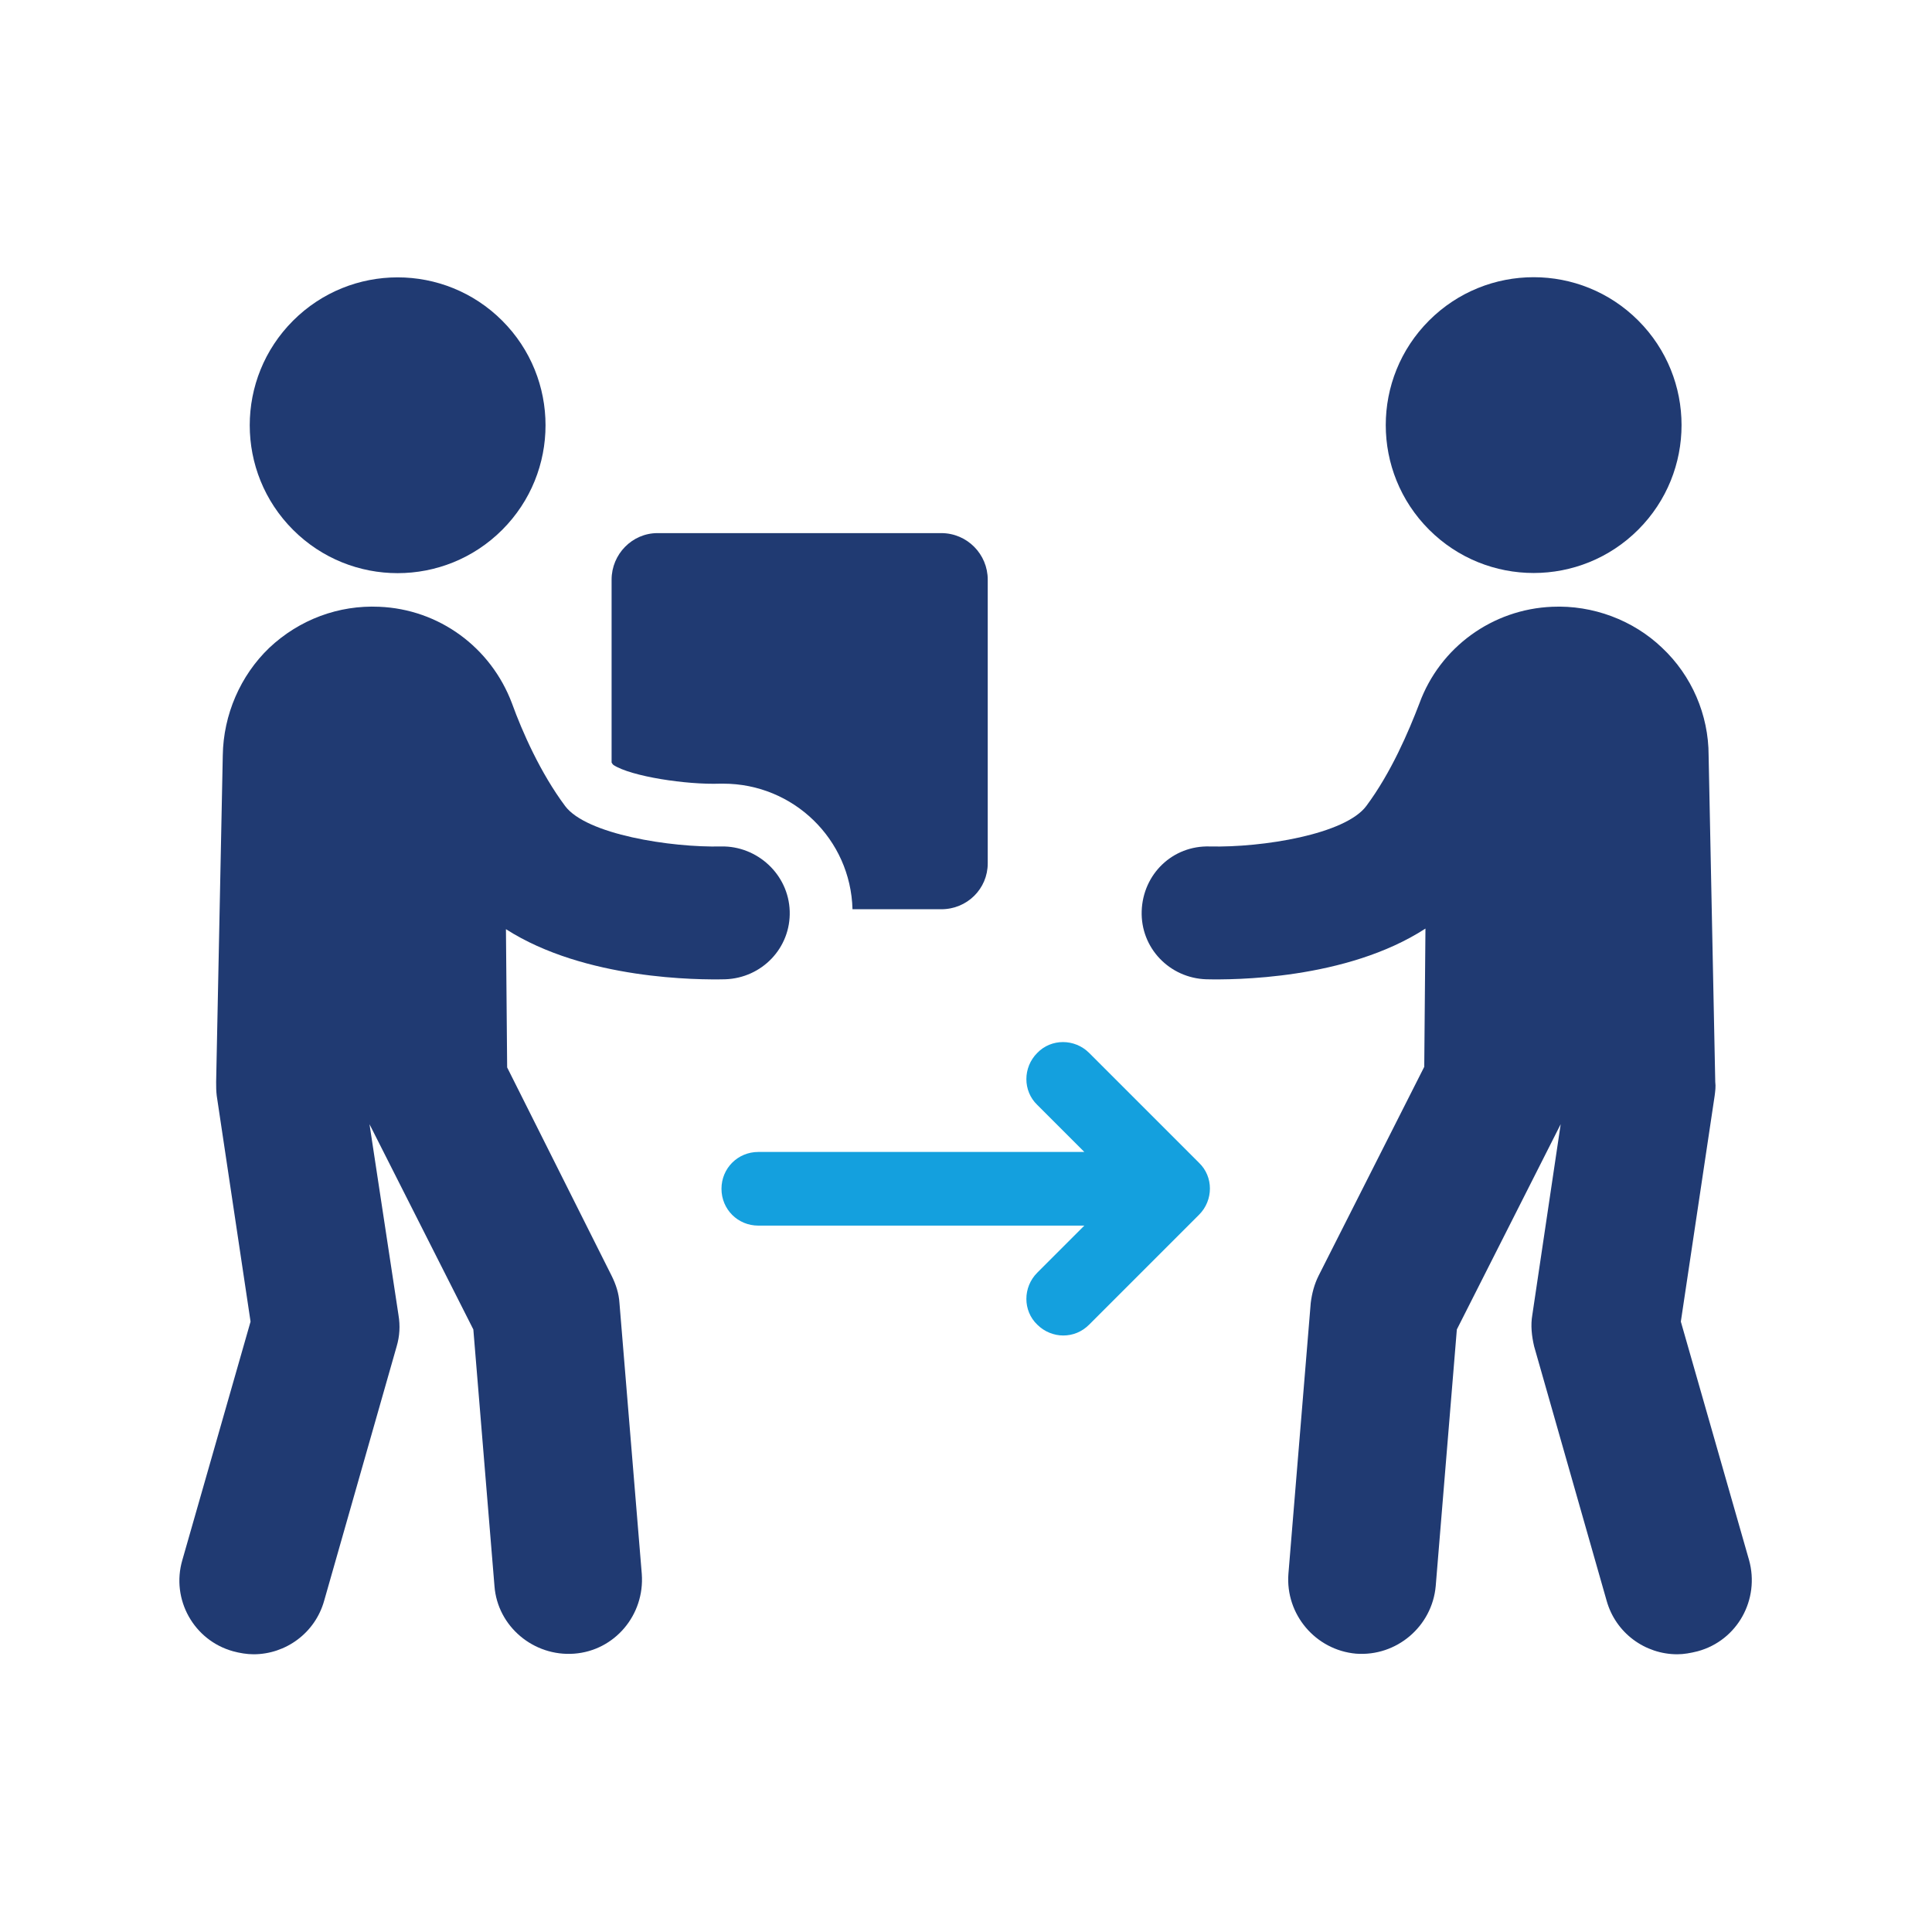
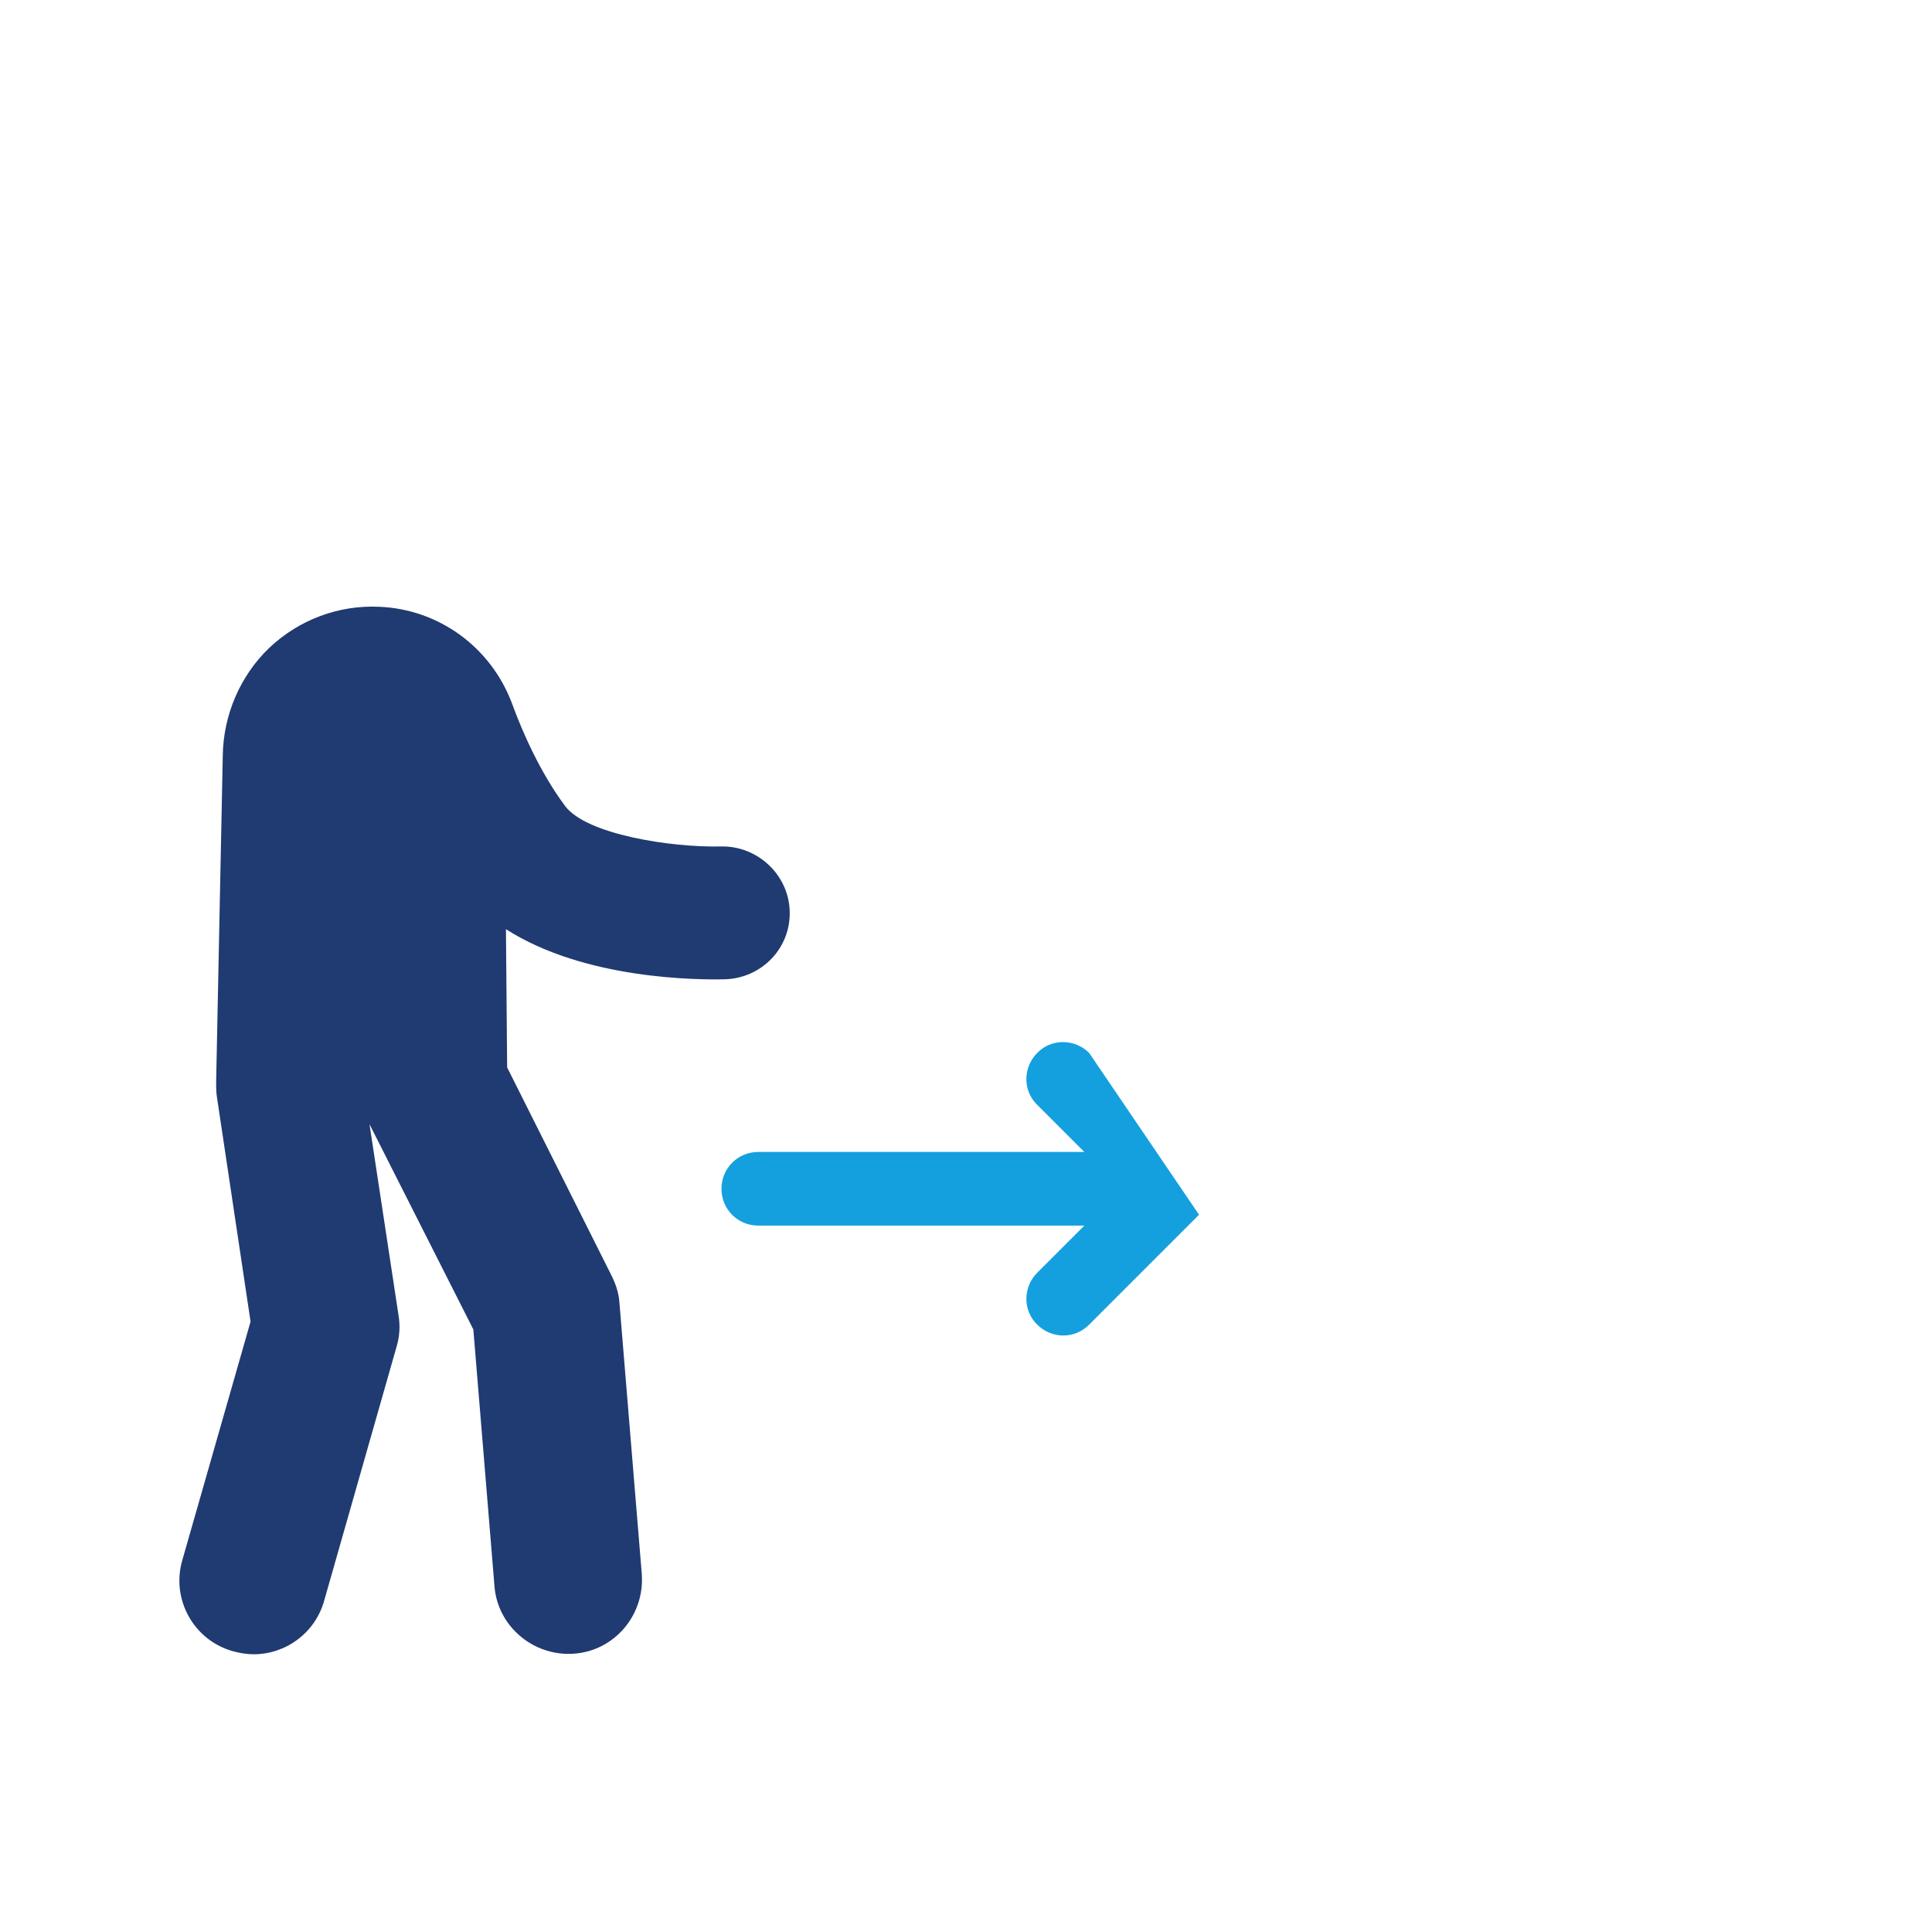
<svg xmlns="http://www.w3.org/2000/svg" version="1.1" id="Layer_1" x="0px" y="0px" width="320px" height="320px" viewBox="0 0 320 320" style="enable-background:new 0 0 320 320;" xml:space="preserve">
  <style type="text/css">
	.st0{fill:#203A72;}
	.st1{fill:#14A0DE;}
</style>
  <g>
-     <path class="st0" d="M119.3,129.8h0.5c11.6,0,21.1,9.2,21.4,20.8h14.7c4.3,0,7.7-3.4,7.7-7.6V96c0-4.2-3.4-7.7-7.7-7.7h-47   c-4.2,0-7.6,3.5-7.6,7.7v30.3c0.1,0.2,0.2,0.3,0.3,0.4C104.5,128.6,113.7,130,119.3,129.8z" />
-     <ellipse transform="matrix(0.707 -0.707 0.707 0.707 -30.503 67.255)" class="st0" cx="65.9" cy="70.4" rx="24.5" ry="24.5" />
    <path class="st0" d="M120.1,162.2c6.1-0.2,10.9-5.2,10.7-11.3c-0.2-6.1-5.4-10.8-11.3-10.7c-8.4,0.2-22.4-2-25.9-6.7   c-4.1-5.5-7.1-12.3-8.8-17c-3.5-9.3-12.1-15.6-22-16c-6.7-0.3-13.2,2.1-18.2,6.8c-4.8,4.6-7.6,11.1-7.7,17.8l-1.1,54.1   c0,0.8,0,1.5,0.1,2.3l5.6,37.4l-11.3,39.5c-1.9,6.5,1.9,13.3,8.4,15.1c1.1,0.3,2.3,0.5,3.4,0.5c5.3,0,10.2-3.5,11.7-8.9l12-42.1   c0.5-1.7,0.6-3.4,0.3-5.2l-4.8-31.6l17.2,34l3.5,42.5c0.5,6.7,6.5,11.7,13.2,11.2c6.7-0.5,11.7-6.4,11.2-13.2l-3.7-44.9   c-0.1-1.6-0.6-3.1-1.3-4.5L84,176.8l-0.2-22.9C96.9,162.3,115.8,162.3,120.1,162.2z" />
-     <ellipse transform="matrix(0.707 -0.707 0.707 0.707 24.6 200.286)" class="st0" cx="254.1" cy="70.4" rx="24.5" ry="24.5" />
-     <path class="st0" d="M289.7,258.4l-11.3-39.5l5.6-37.4c0.1-0.8,0.2-1.5,0.1-2.3l-1.1-54.1c0-6.7-2.8-13.2-7.7-17.8   c-4.8-4.6-11.5-7.1-18.2-6.8c-9.9,0.4-18.6,6.7-22,16c-1.8,4.7-4.7,11.5-8.8,17c-3.5,4.7-17.2,6.9-25.9,6.7   c-6.2-0.2-11.1,4.6-11.3,10.7c-0.2,6.1,4.6,11.1,10.7,11.3c4.4,0.1,23.2,0.1,36.3-8.4l-0.2,22.9l-17.5,34.6   c-0.7,1.4-1.1,2.9-1.3,4.5l-3.7,44.9c-0.5,6.7,4.5,12.6,11.2,13.2c6.7,0.5,12.6-4.5,13.2-11.2l3.5-42.5l17.2-34l-4.7,31.6   c-0.3,1.7-0.1,3.5,0.3,5.2l12,42.1c1.5,5.4,6.4,8.9,11.7,8.9c1.1,0,2.2-0.2,3.4-0.5C287.8,271.7,291.5,264.9,289.7,258.4z" />
-     <path class="st1" d="M180.4,174.4c-2.4-2.4-6.3-2.4-8.6,0c-2.4,2.4-2.4,6.3,0,8.6l7.8,7.8l-54,0c-3.4,0-6.1,2.7-6.1,6.1   c0,3.4,2.7,6.1,6.1,6.1l54,0l-7.8,7.8c-2.4,2.4-2.4,6.3,0,8.6c1.2,1.2,2.8,1.8,4.3,1.8c1.6,0,3.1-0.6,4.3-1.8l18.2-18.2   c2.4-2.4,2.4-6.3,0-8.6L180.4,174.4z" />
+     <path class="st1" d="M180.4,174.4c-2.4-2.4-6.3-2.4-8.6,0c-2.4,2.4-2.4,6.3,0,8.6l7.8,7.8l-54,0c-3.4,0-6.1,2.7-6.1,6.1   c0,3.4,2.7,6.1,6.1,6.1l54,0l-7.8,7.8c-2.4,2.4-2.4,6.3,0,8.6c1.2,1.2,2.8,1.8,4.3,1.8c1.6,0,3.1-0.6,4.3-1.8l18.2-18.2   L180.4,174.4z" />
  </g>
</svg>